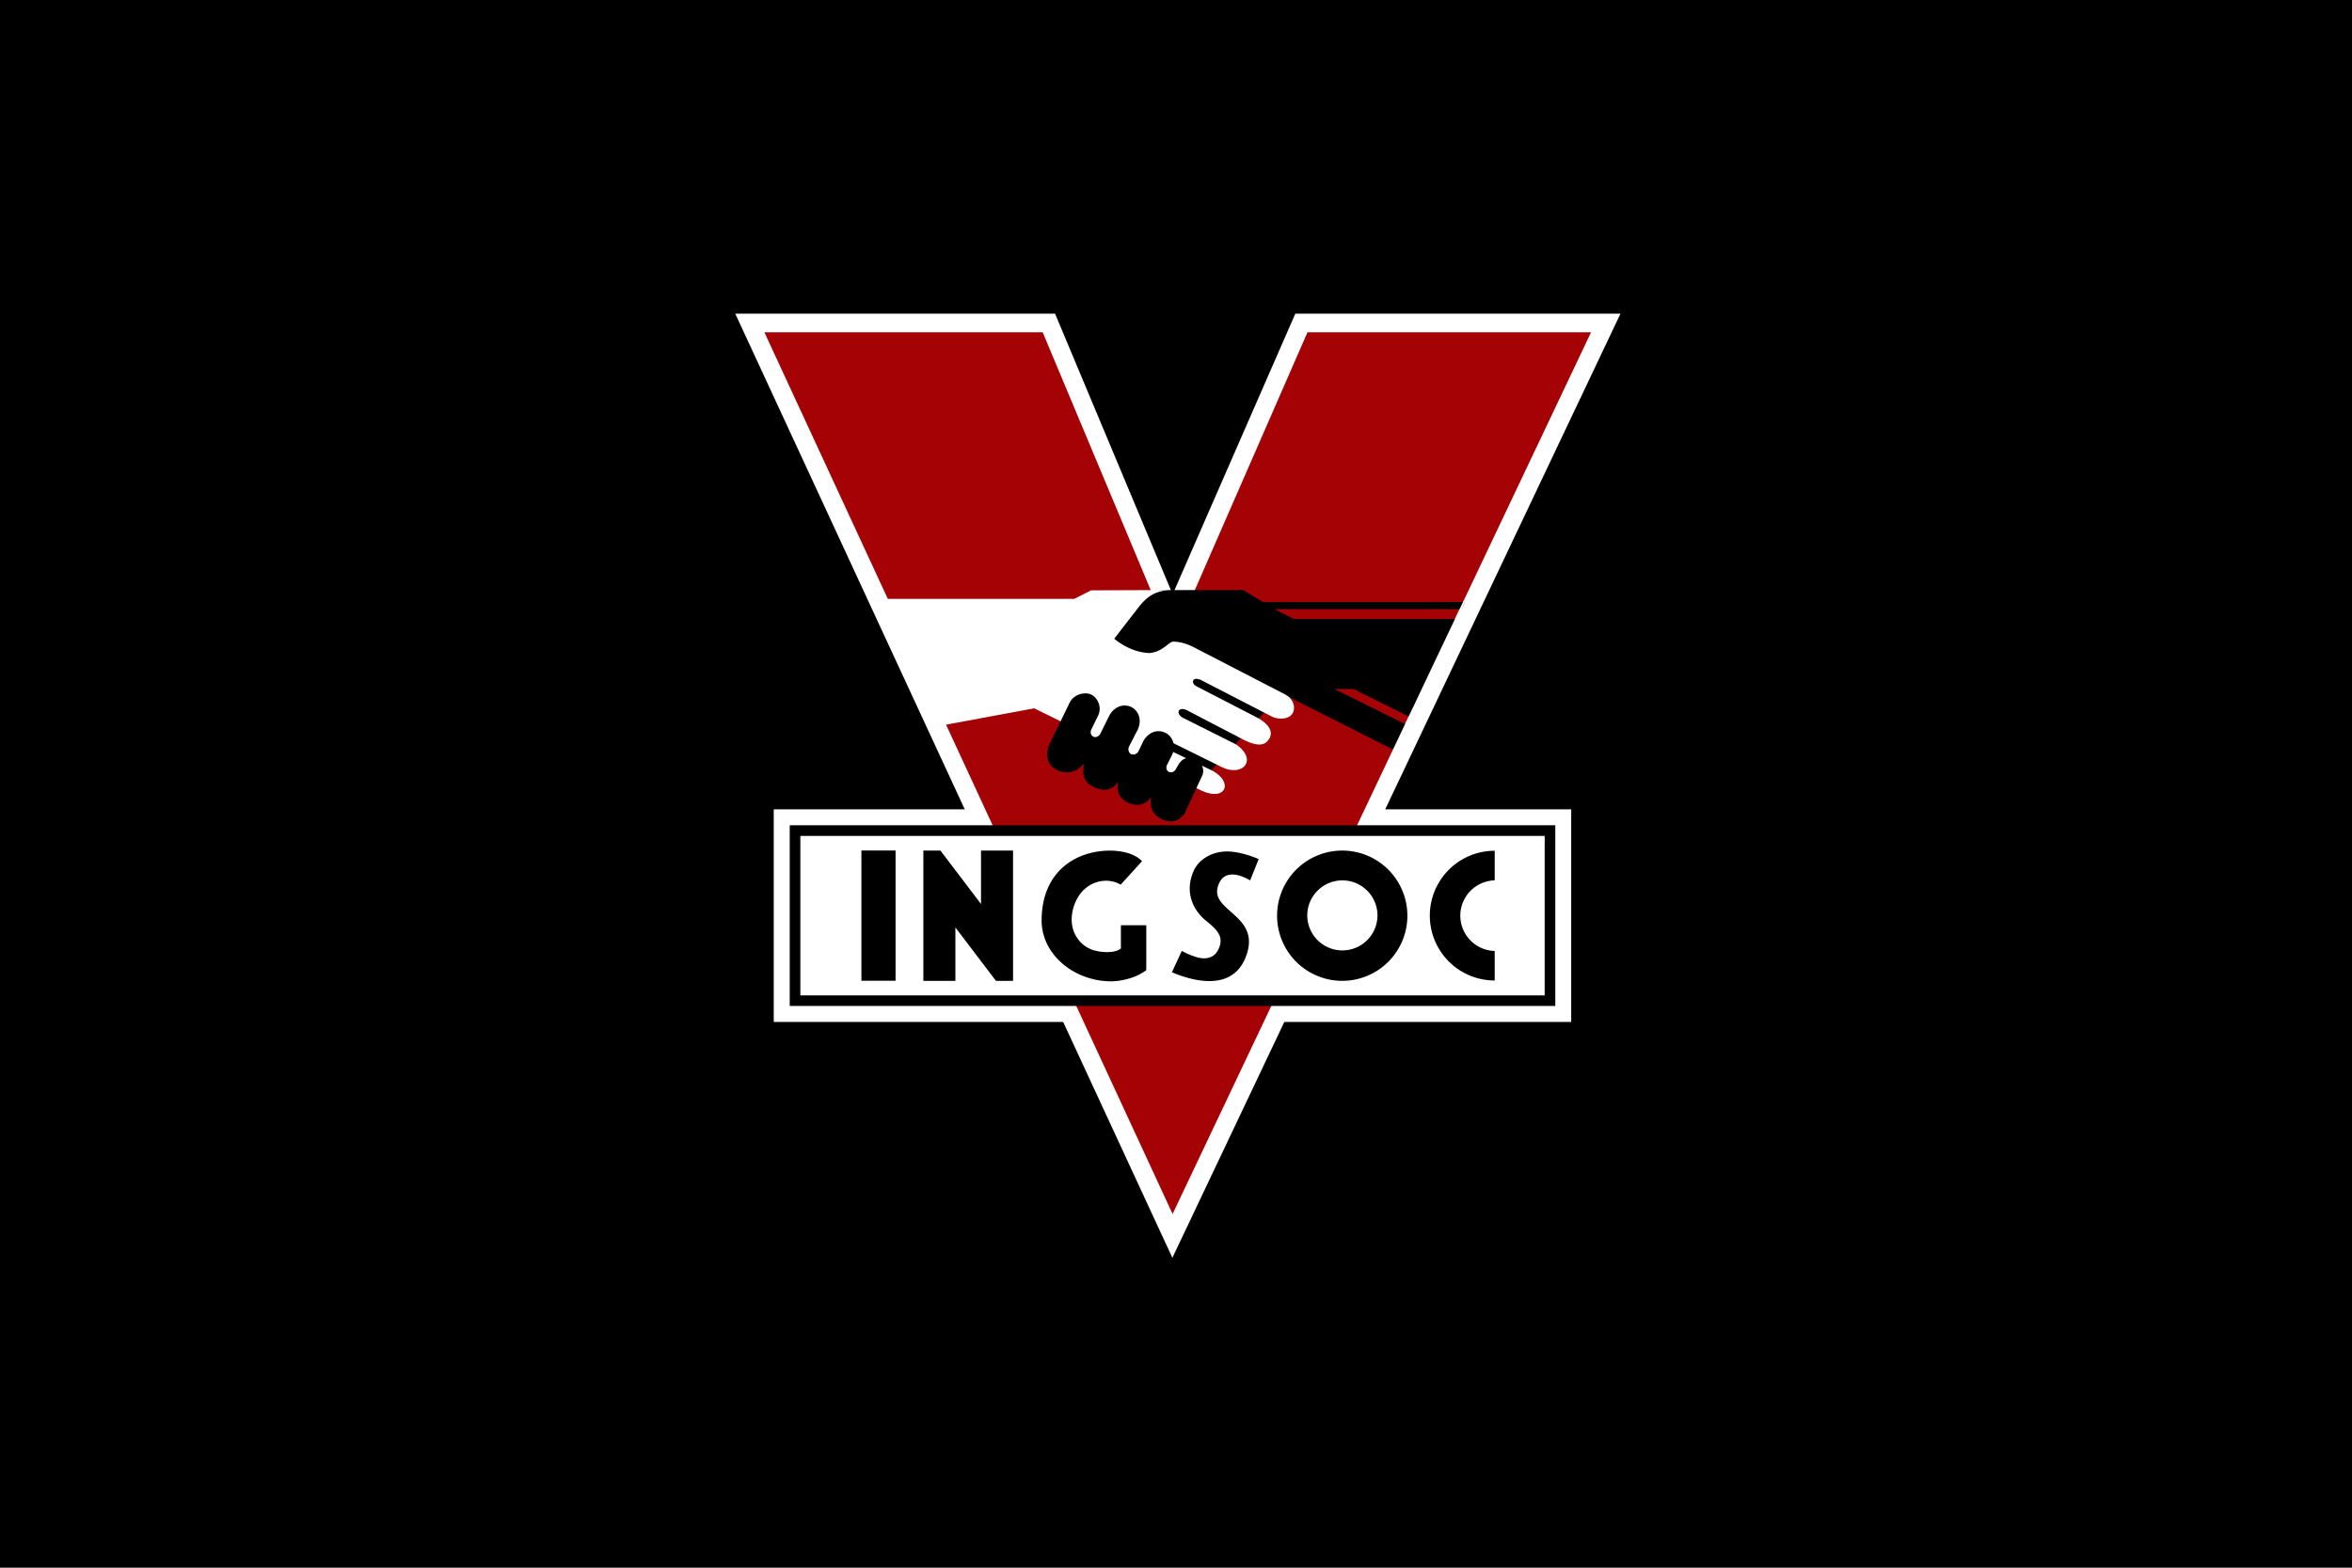
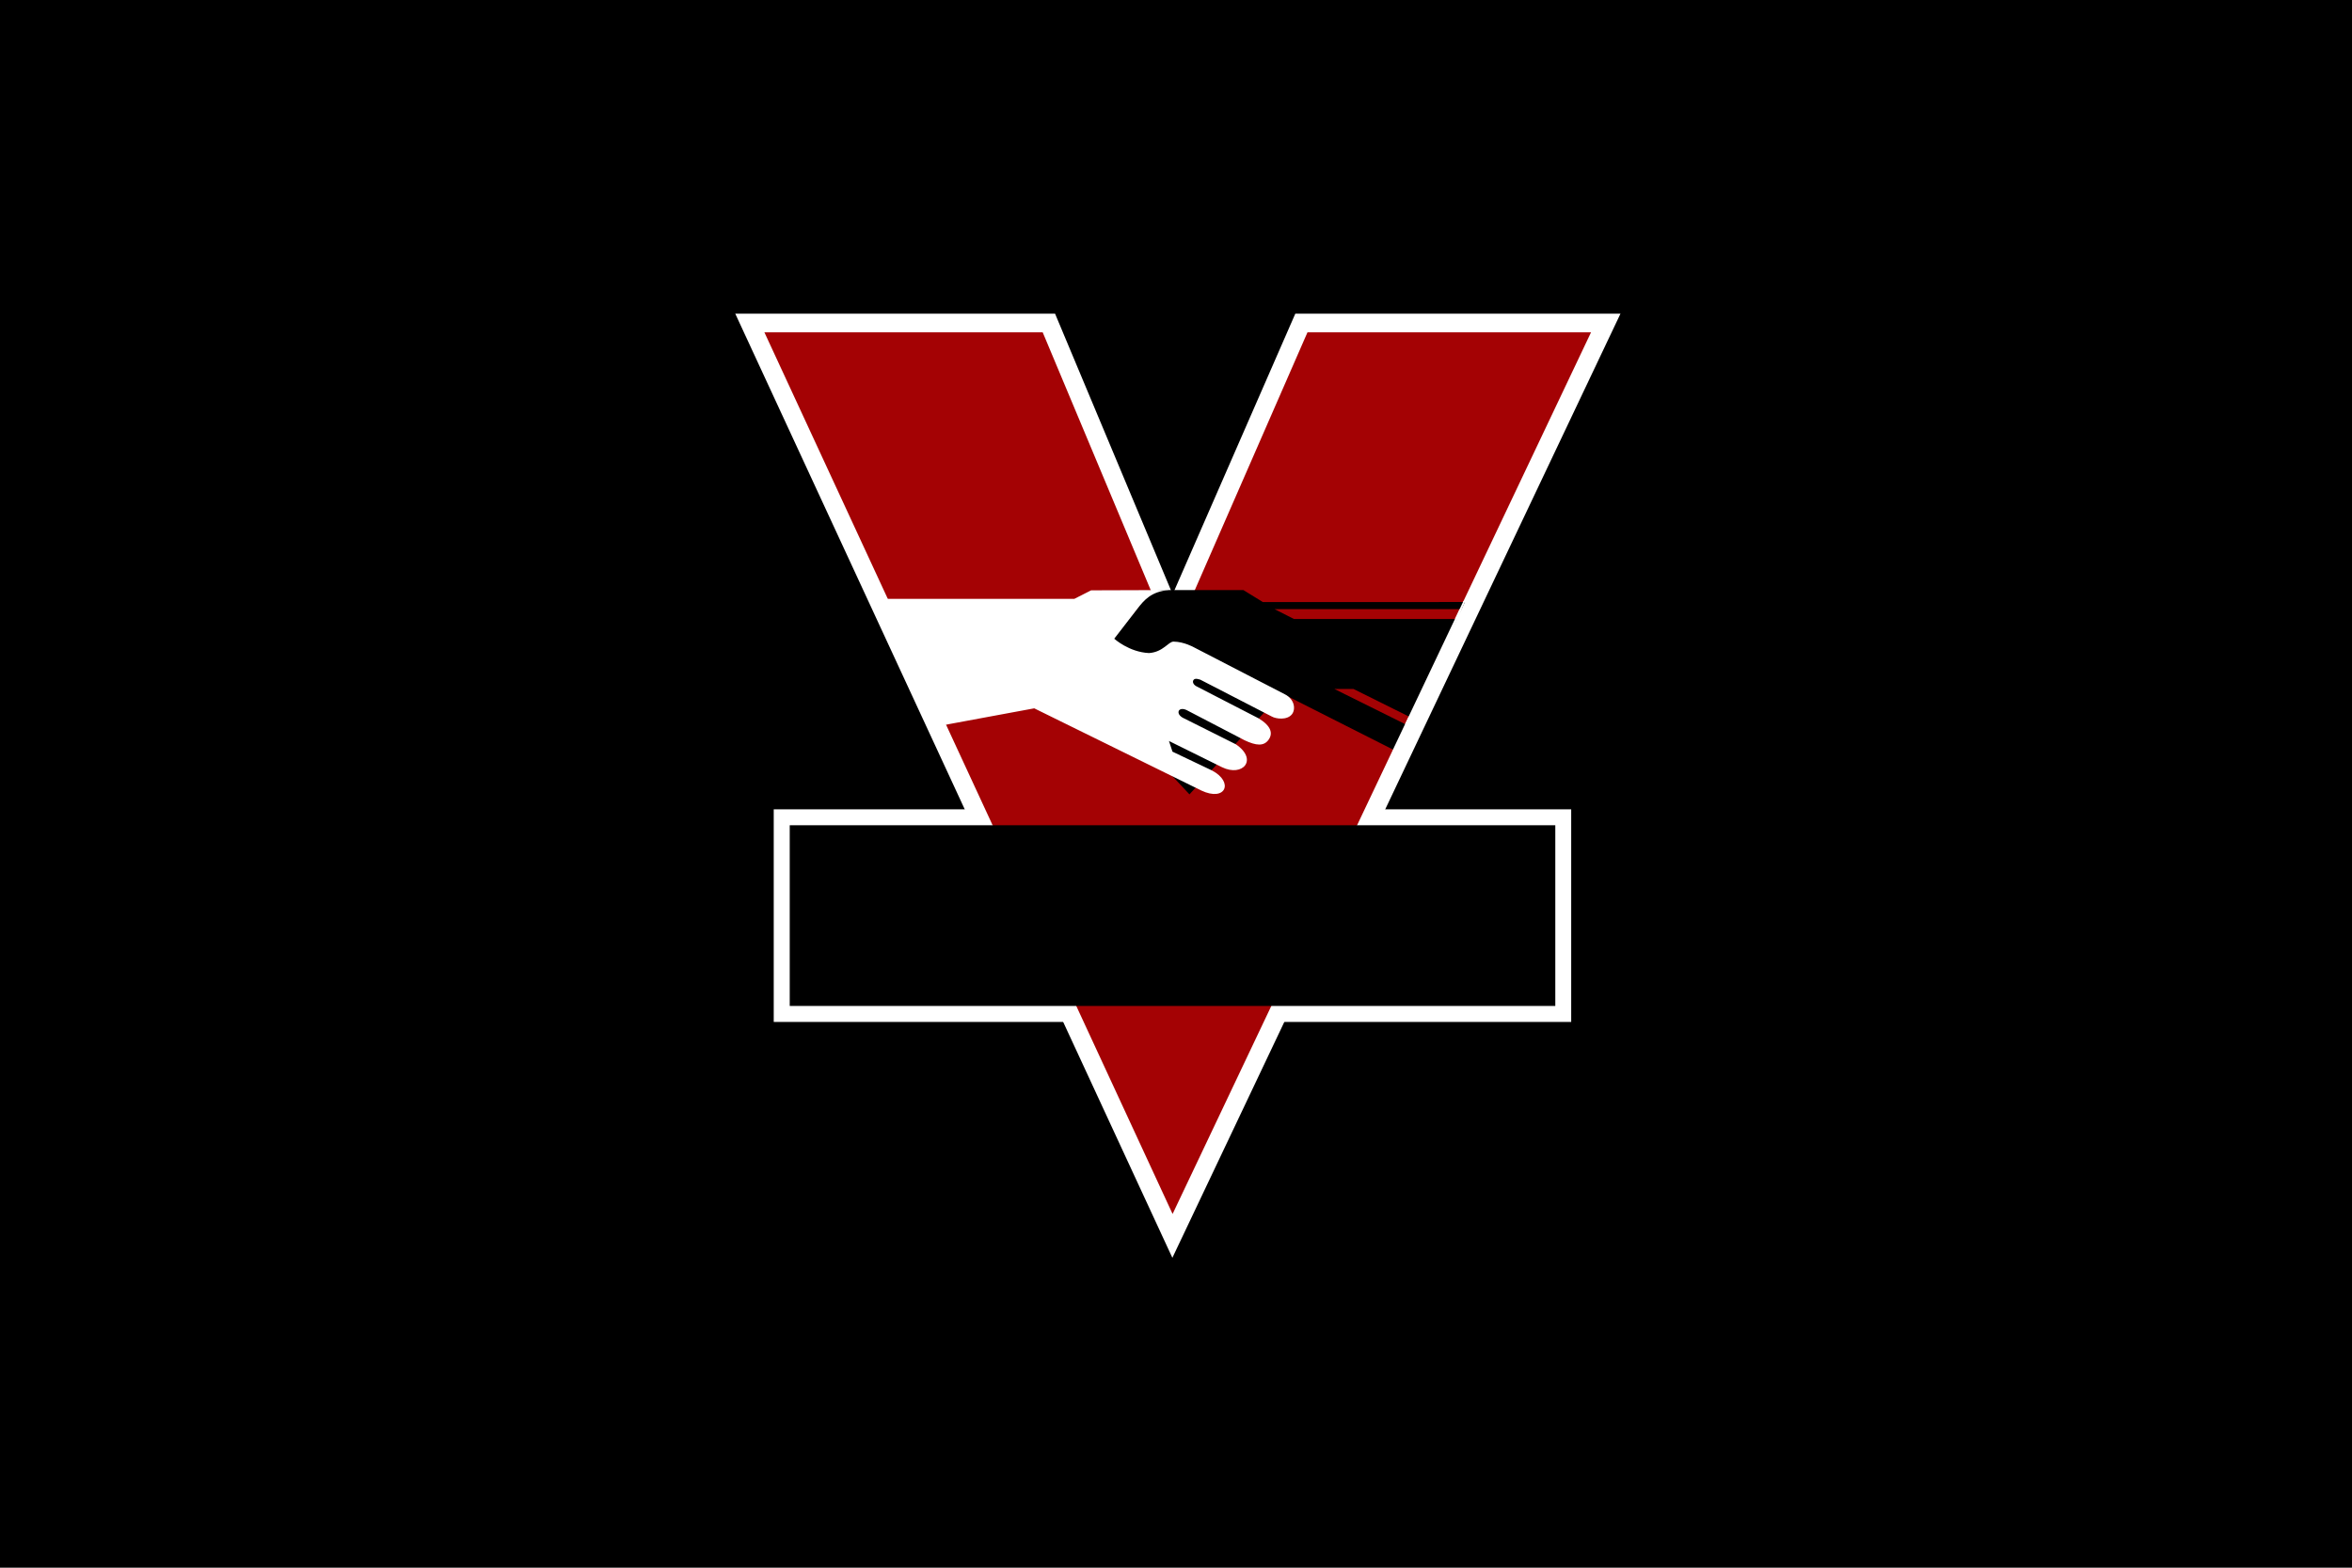
<svg xmlns="http://www.w3.org/2000/svg" xmlns:ns1="http://www.inkscape.org/namespaces/inkscape" xmlns:ns2="http://sodipodi.sourceforge.net/DTD/sodipodi-0.dtd" width="238.125mm" height="158.75mm" viewBox="0 0 238.125 158.75" version="1.1" id="svg5" ns1:version="1.1 (c68e22c387, 2021-05-23)" ns2:docname="绘图.svg">
  <ns2:namedview id="namedview7" pagecolor="#ffffff" bordercolor="#666666" borderopacity="1.0" ns1:pageshadow="2" ns1:pageopacity="0.0" ns1:pagecheckerboard="0" ns1:document-units="mm" showgrid="false" ns1:zoom="1.0610557" ns1:cx="316.19451" ns1:cy="302.52888" ns1:window-width="1920" ns1:window-height="986" ns1:window-x="-11" ns1:window-y="-11" ns1:window-maximized="1" ns1:current-layer="layer1" />
  <defs id="defs2" />
  <g ns1:label="图层 1" ns1:groupmode="layer" id="layer1" transform="translate(-21.16,-91.065)">
    <g id="g1263">
      <rect style="fill:#000000;fill-opacity:1;stroke:none;stroke-width:0.265" id="rect31" width="238.125" height="158.75" x="21.16" y="91.065" />
      <g id="g105" transform="matrix(0.101,0,0,0.101,89.877,119.467)">
        <path fill="#ffffff" d="M 95.236,743.4 V 530.23 h 799.39 V 743.4 Z" id="path4" />
        <path d="M 371.03,42.6 H 71.26 L 494.94,957.91 929.28,42.6 H 624.18 L 494.94,338.38 Z" id="path6" stroke-width="18.653" stroke="#ffffff" fill="#a40204" />
        <path d="M 111.27,546.2 H 878.69 V 727.37 H 111.27 Z" id="path8" />
-         <path d="m 121.93,556.9 h 746.1 v 159.88 h -746.1 z" id="path10" fill="#ffffff" />
+         <path d="m 121.93,556.9 h 746.1 h -746.1 z" id="path10" fill="#ffffff" />
        <path d="m 490.943,310.436 c -27.978,0 -21.318,6.663 -32.826,20.516 -18.644,22.443 -54.842,68.219 -54.842,68.219 l 108.691,116.059 92.453,-101.35 114.52,57.922 11.893,-25.691 -73.621,-36.549 h 19.186 l 57.289,28.512 -0.775,3.545 47.311,-102.217 H 616.711 l -19.453,-9.861 h 187.32 l -2.879,6.668 6.398,-13.824 -202.561,0.045 -19.451,-11.992 z" id="path12" />
        <path fill="#ffffff" d="m 715.88,470.5 70.693,-148.98 2.183,-0.703 -68.222,155.82 z" id="path16" />
        <path fill="#ffffff" d="m 262.85,446.3 93.525,-17.324 167.34,82.338 c 24.598,11.678 32.907,-8.36 10.925,-19.985 l -39.703,-18.919 -3.513,-10.691 53.143,26.279 c 20.717,10.136 36.558,-7.604 13.856,-22.983 l -53.36,-26.713 c -4.51,-2.699 -4.536,-5.751 -3.57,-7.176 1.125,-1.662 4.068,-2.157 7.833,-0.285 l 28.91,15.055 28.912,15.055 c 11.596,5.48 19.445,6.295 24.263,-0.678 4.398,-6.365 2.332,-13.745 -10.207,-21.306 l -62.286,-32.109 c -3.036,-1.641 -3.911,-4.108 -3.207,-5.72 0.832,-1.904 2.811,-2.33 7.053,-0.941 l 71.83,37.039 c 4.006,2.287 15.16,3.88 20.075,-2.286 3.844,-4.823 2.974,-14.974 -7.152,-20.097 l -91.264,-47.164 c 0,0 -9.717,-5.489 -20.14,-5.612 -5.255,-0.15 -10.382,10.496 -24.688,11.474 -20.1,-0.91 -34.845,-14.39 -34.845,-14.39 l 23.449,-30.376 c 6.445,-8.189 13.59,-17.054 31.443,-18.386 l -78.074,0.266 -16.787,8.527 H 203.16 Z" id="path18" />
-         <path d="m 370.76,466.8 c -4.144,13.337 1.802,21.135 9.095,24.387 6.808,3.035 17.646,3.98 26.611,-7.066 -2.83,12.068 0.34,19.173 9.405,23.697 7.75,3.868 18.148,5.165 24.703,-5.578 -2.676,11.61 3.06,18.144 9.458,21.231 7.238,3.492 16.921,3.88 23.583,-5.51 -2.384,11.86 3.457,18.57 9.684,21.68 6.523,3.255 16.607,5.426 23.891,-5.425 l 17.587,-37.838 c 2.715,-5.841 0.017,-12.824 -7.315,-16.351 -6.686,-3.216 -12.728,-1.056 -16.4,5.16 l -3.464,5.861 c -1.356,1.809 -4.425,2.867 -6.773,1.316 -2.08,-1.372 -2.34,-3.991 -1.754,-5.845 l 5.596,-11.192 c 4.127,-9.188 0.175,-18.487 -6.82,-21.818 -8.923,-4.25 -17.517,0.268 -21.958,7.961 l -4.796,10.126 c -2.008,4.238 -6.27,4.06 -7.833,3.244 -1.36,-0.71 -3.697,-4.018 -1.76,-7.774 l 8.793,-17.054 c 4.924,-11.648 -1.22,-19.916 -6.662,-22.383 -8.917,-4.044 -18.052,0.529 -22.383,9.327 l -8.526,17.32 c -1.495,3.036 -4.778,4.13 -6.882,3.22 -1.55,-0.67 -4.24,-3.277 -2.178,-7.484 l 6.661,-13.59 c 4.228,-8.623 -0.3,-18.124 -6.744,-21.202 -6.749,-3.224 -17.68,-0.288 -21.768,8.145 z" id="path22" />
        <path d="m 183.109,571.5 v 130.609 h 34.258 V 571.5 Z m 62.094,0.09 v 130.609 h 32.117 V 648.674 L 318,702.199 h 17.129 V 571.59 h -32.115 v 53.527 l -40.682,-53.527 z m 421.812,0.023 a 65.302,65.302 0 0 0 -67.209,65.275 65.302,65.302 0 1 0 130.604,0 65.302,65.302 0 0 0 -63.395,-65.275 z m -234.053,0.019 c -10.259,-0.126 -21.271,1.845 -30.969,6.035 -22.123,9.559 -38.075,30.309 -38.232,63.729 -0.089,34.714 32.881,61.235 69.584,61.287 8.214,-0.038 24.029,-2.481 35.328,-11.24 v -44.963 h -25.426 v 23.283 c -6.36,5.262 -21.271,4.017 -28.811,1.227 -7.54,-2.789 -13.097,-7.78 -16.859,-14.877 -8.027,-15.139 -1.873,-35.521 8.803,-45.496 10.794,-10.086 26.347,-11.153 36.6,-4.818 l 21.41,-23.551 c -6.295,-6.825 -18.238,-10.453 -31.428,-10.615 z m 384.977,0.141 a 65.035,65.035 0 0 0 0,130.07 V 672.25 a 35.414,35.414 0 0 1 0,-70.803 z m -268.85,0.717 c -16.078,0.177 -28.268,9.109 -32.775,19.152 -9.843,21.932 -0.244,39.923 11.719,49.824 11.013,9.115 19.976,16.469 12.234,30.467 -4.28,7.737 -12.628,8.932 -20.484,6.711 -8.076,-2.283 -15.514,-6.443 -15.514,-6.443 l -9.902,21.41 c 29.678,12.451 64.748,16.223 75.475,-19.537 12.044,-40.149 -42.495,-42.232 -27.566,-70.924 8.33,-16.01 30.51,-1.605 30.51,-1.605 l 8.564,-21.41 c 0,0 -17.124,-7.812 -32.26,-7.645 z m 117.184,29.008 a 35.194,35.194 0 0 1 34.166,35.178 35.194,35.194 0 0 1 -70.387,0 35.194,35.194 0 0 1 36.221,-35.178 z" id="lettering" ns1:connector-curvature="0" />
      </g>
    </g>
  </g>
</svg>